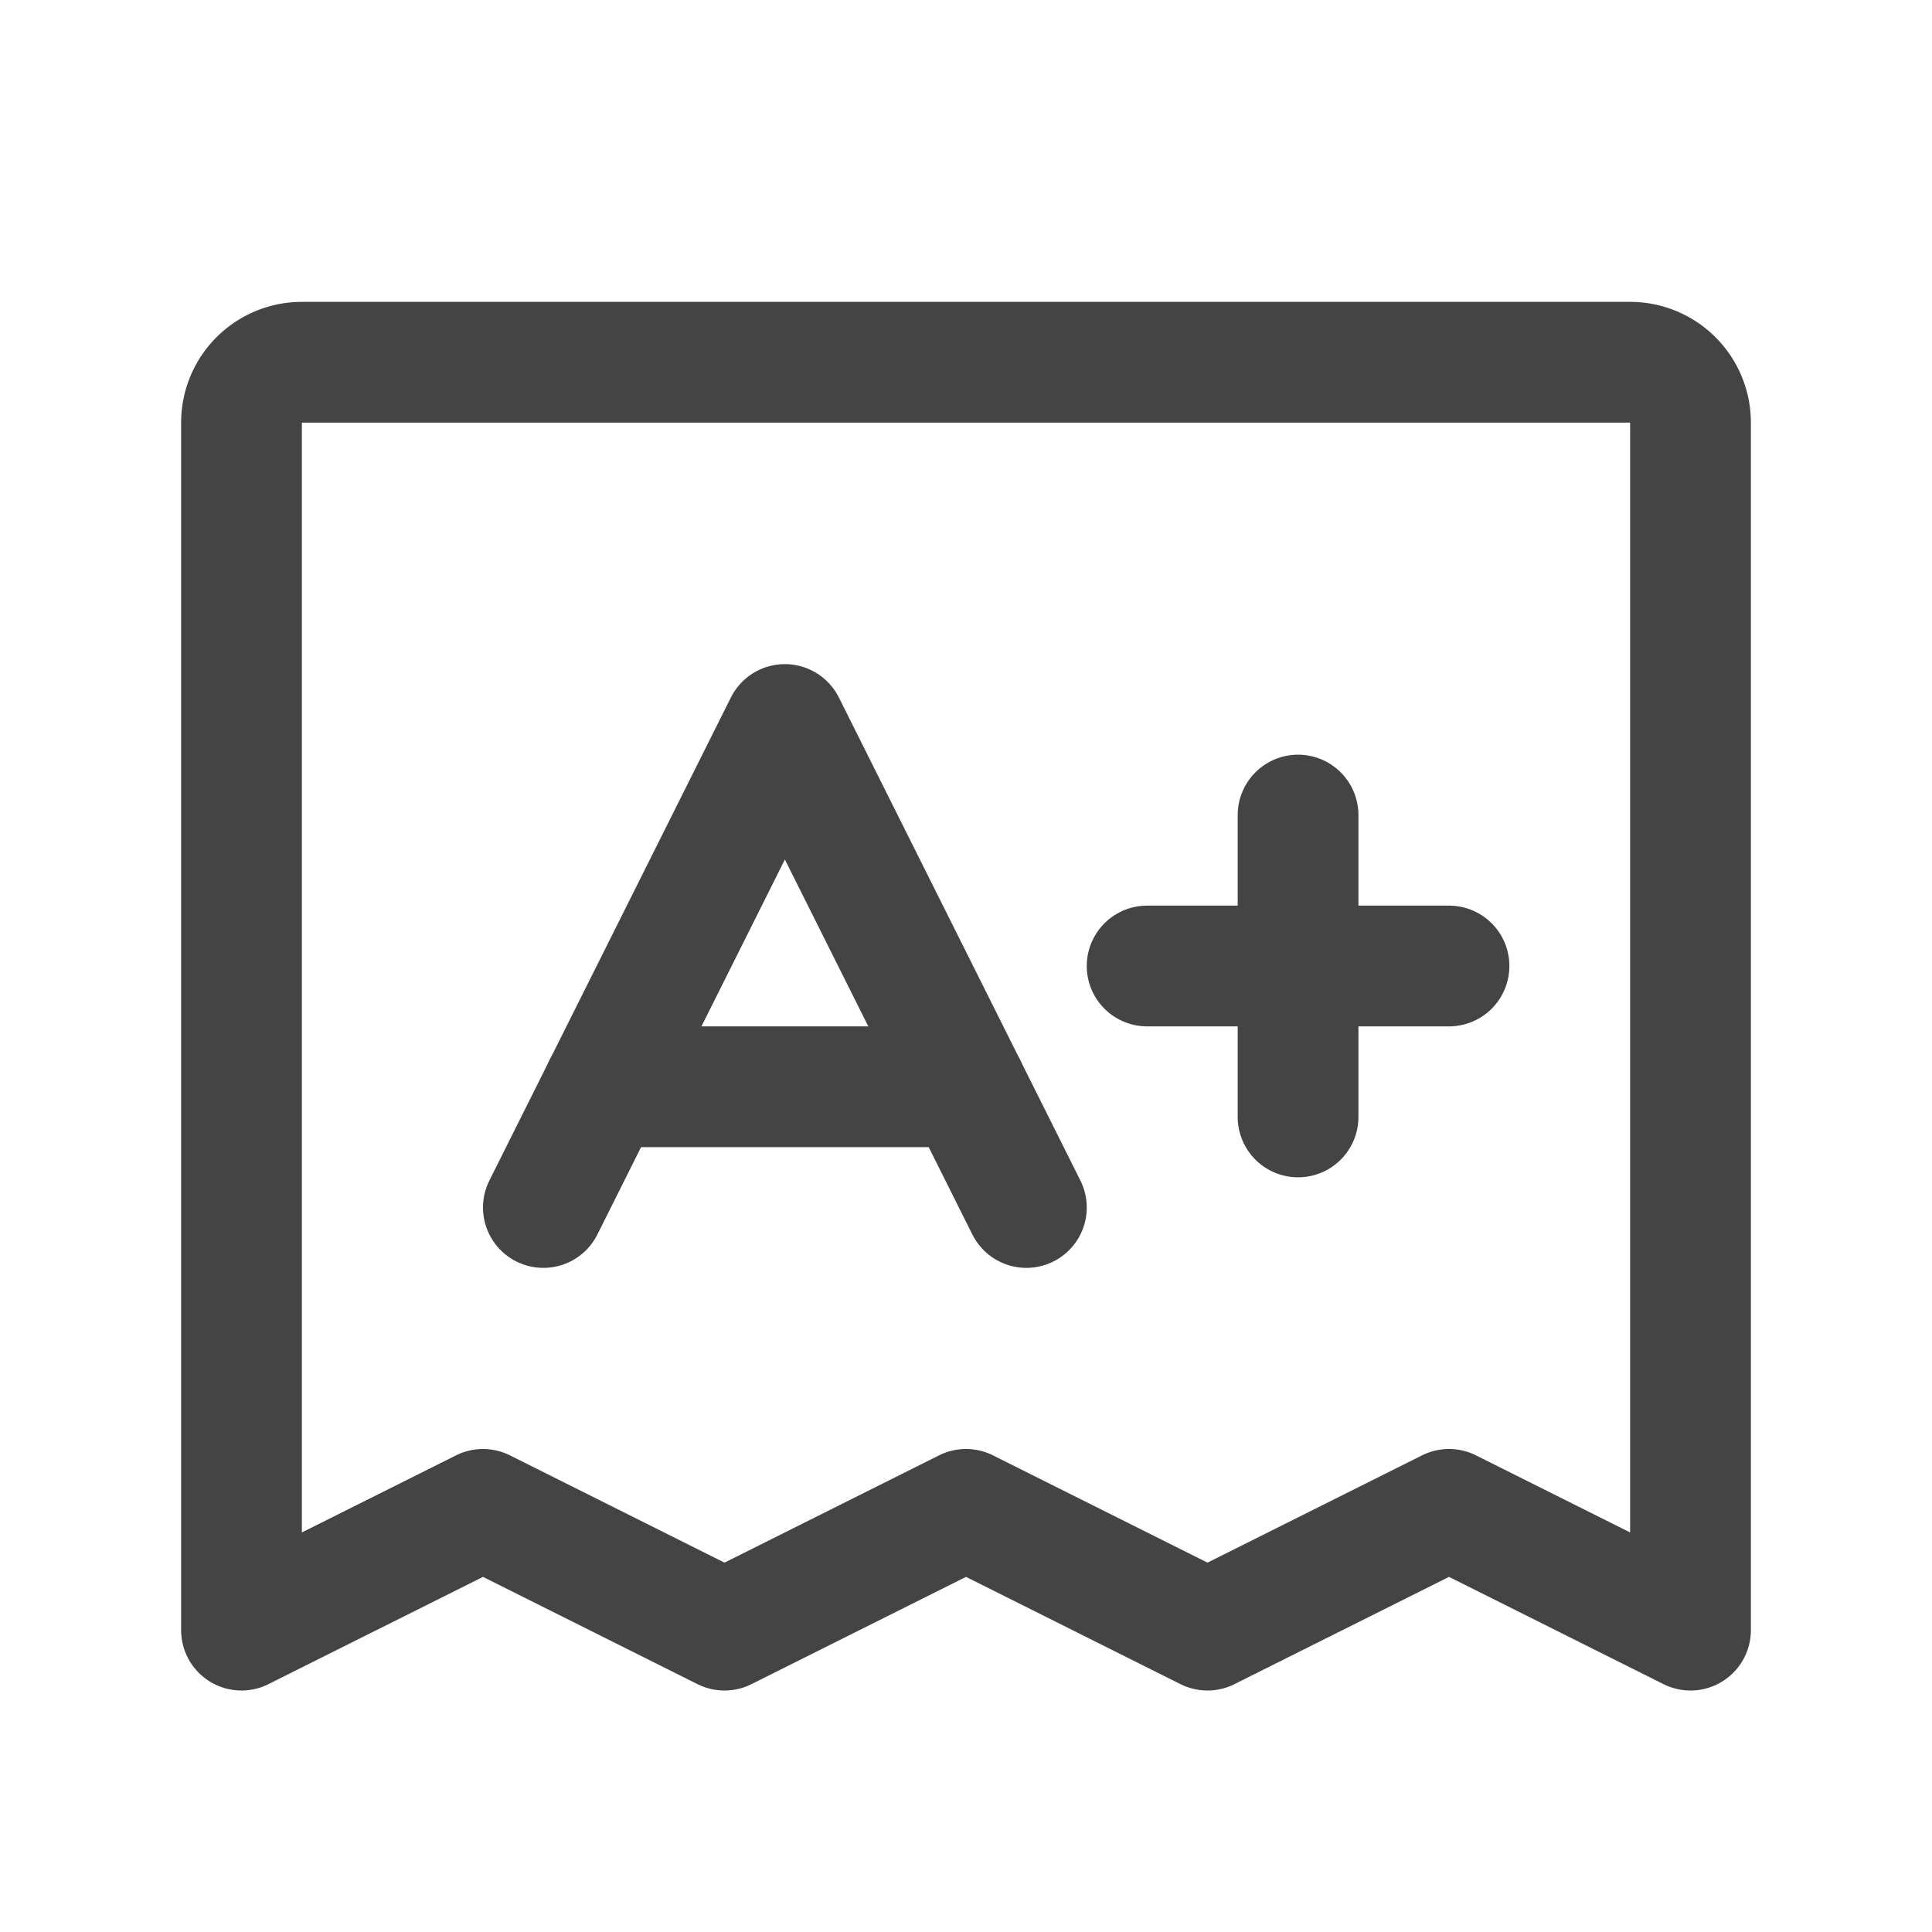
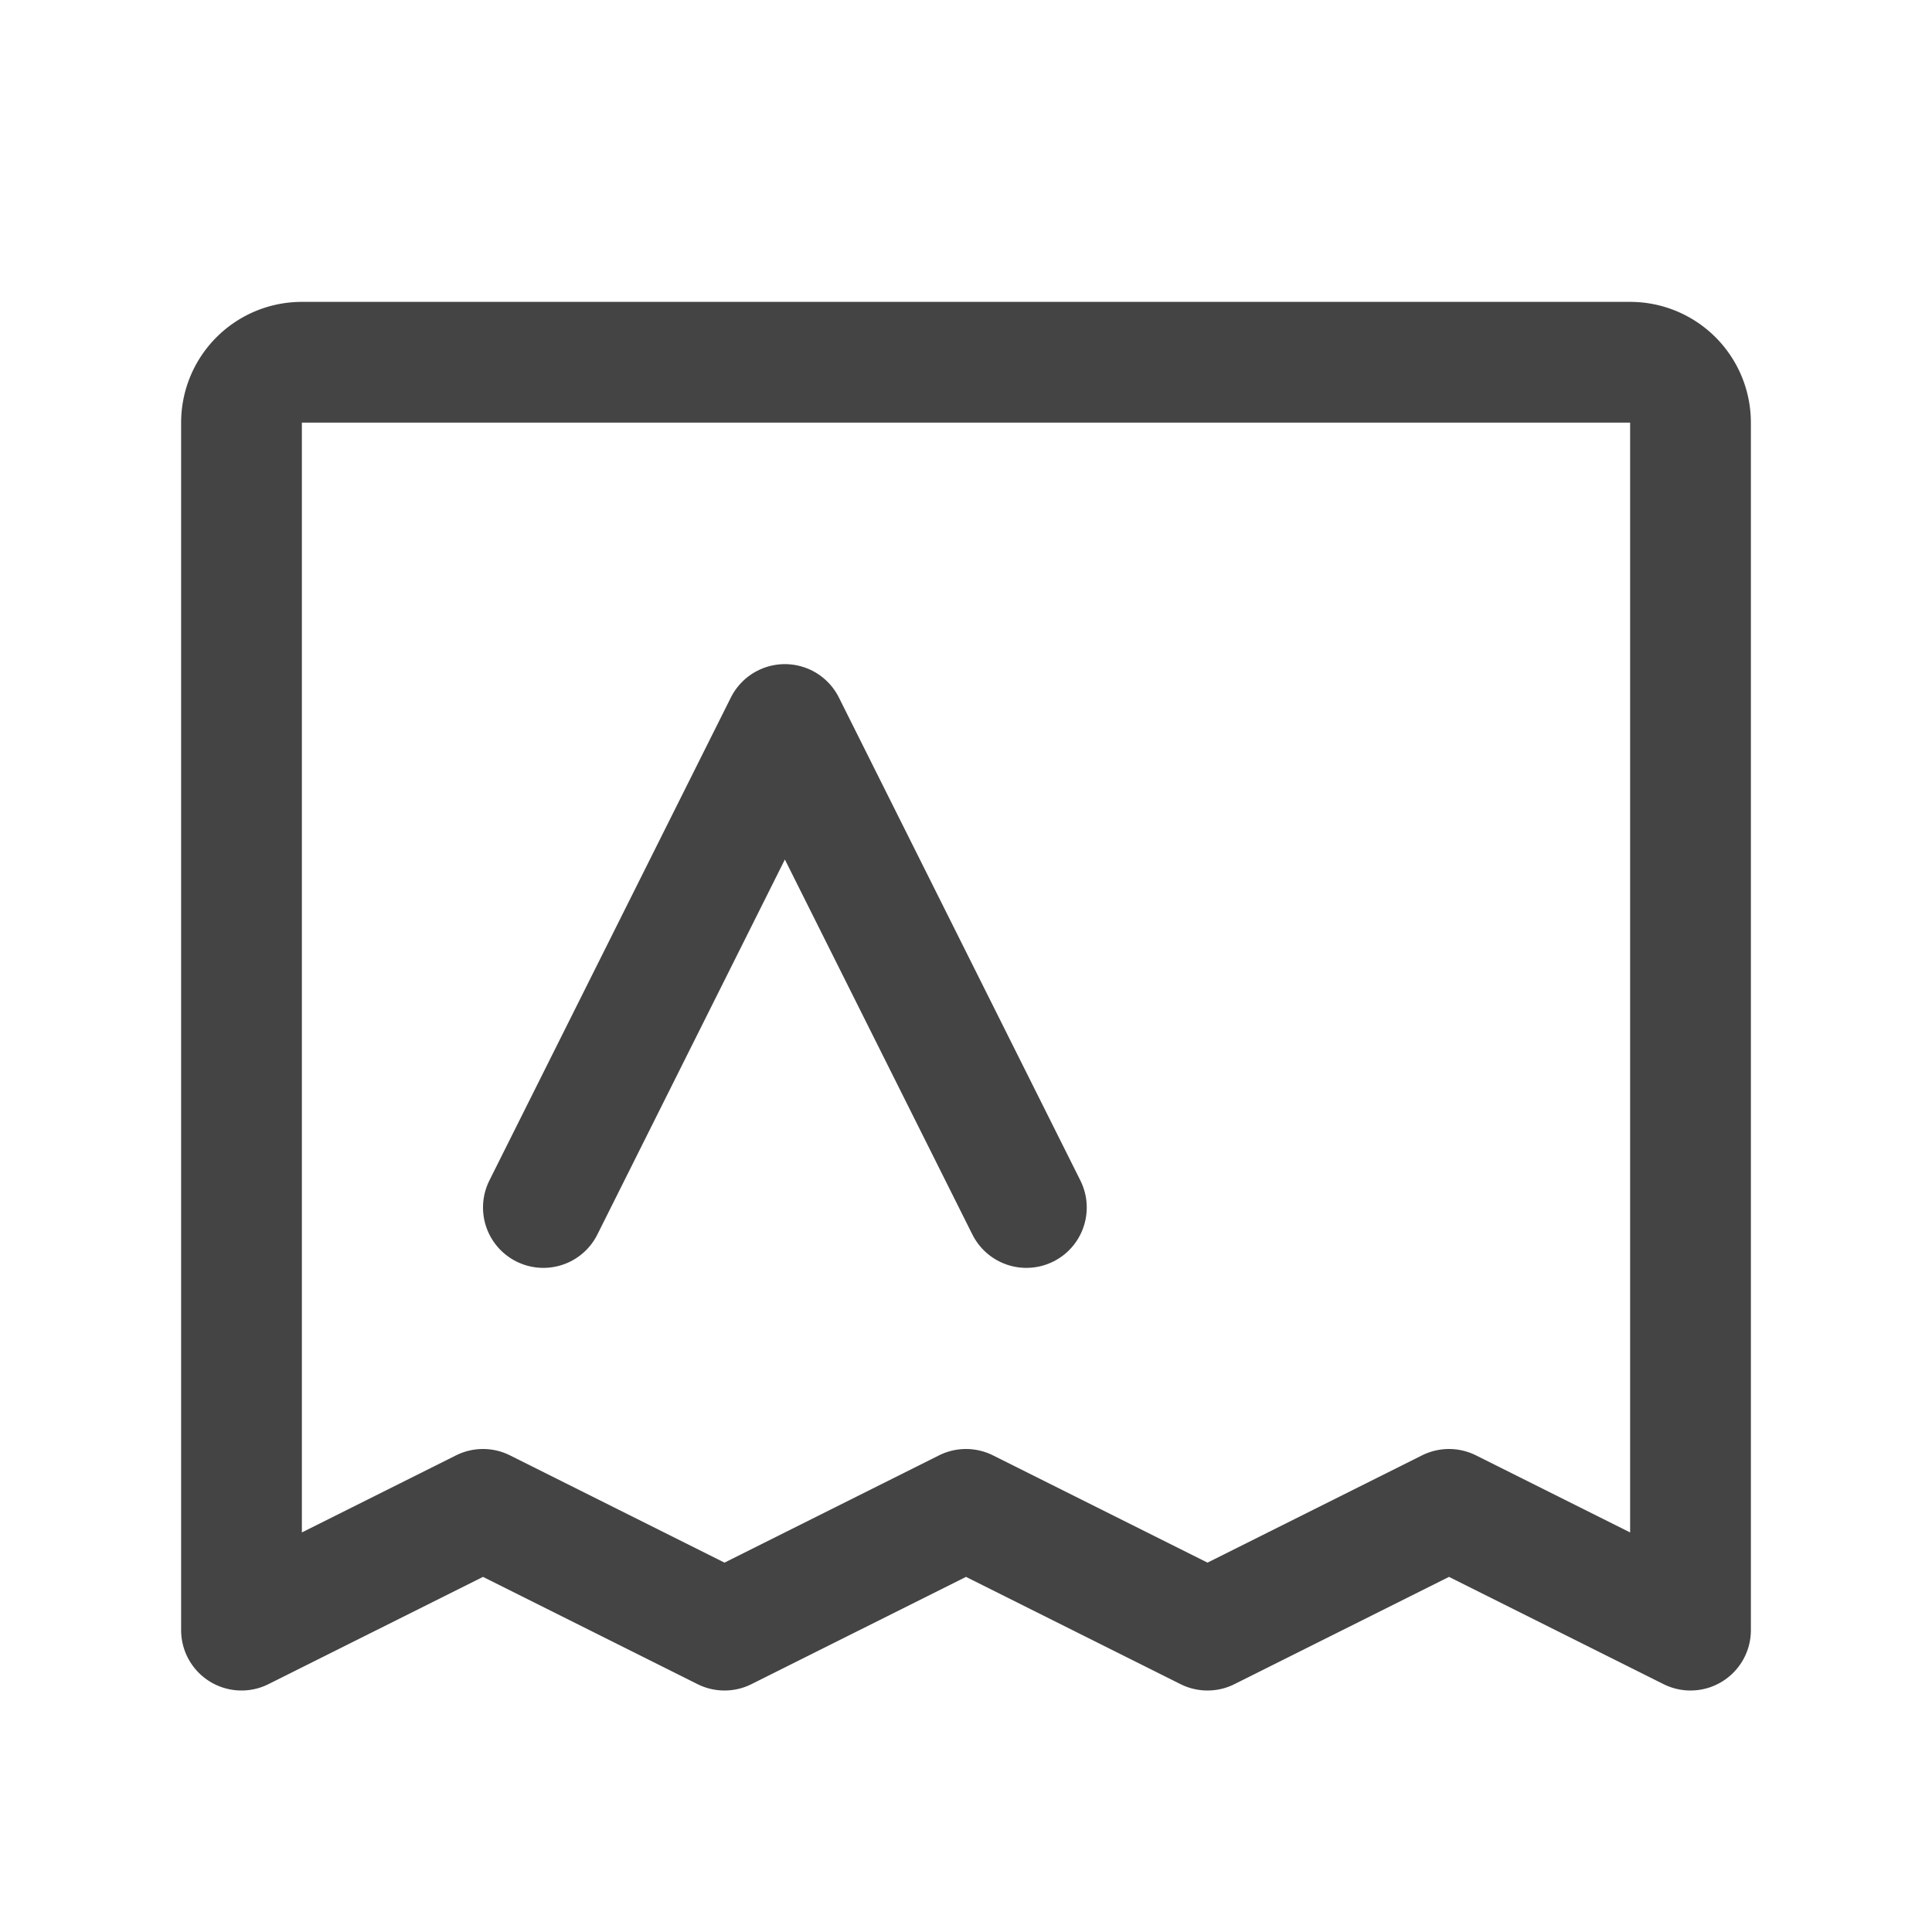
<svg xmlns="http://www.w3.org/2000/svg" width="192" height="192" fill="#444" viewBox="0 0 256 256">
-   <rect width="256" height="256" fill="none" />
  <path d="M32,216V56a8,8,0,0,1,8-8H216a8,8,0,0,1,8,8V216l-32-16-32,16-32-16L96,216,64,200Z" fill="none" stroke="#444" stroke-linecap="round" stroke-linejoin="round" stroke-width="16" />
  <polyline points="72 160 104 96 136 160" fill="none" stroke="#444" stroke-linecap="round" stroke-linejoin="round" stroke-width="16" />
-   <line x1="80" y1="144" x2="128" y2="144" fill="none" stroke="#444" stroke-linecap="round" stroke-linejoin="round" stroke-width="16" />
-   <line x1="152" y1="128" x2="192" y2="128" fill="none" stroke="#444" stroke-linecap="round" stroke-linejoin="round" stroke-width="16" />
-   <line x1="172" y1="108" x2="172" y2="148" fill="none" stroke="#444" stroke-linecap="round" stroke-linejoin="round" stroke-width="16" />
</svg>